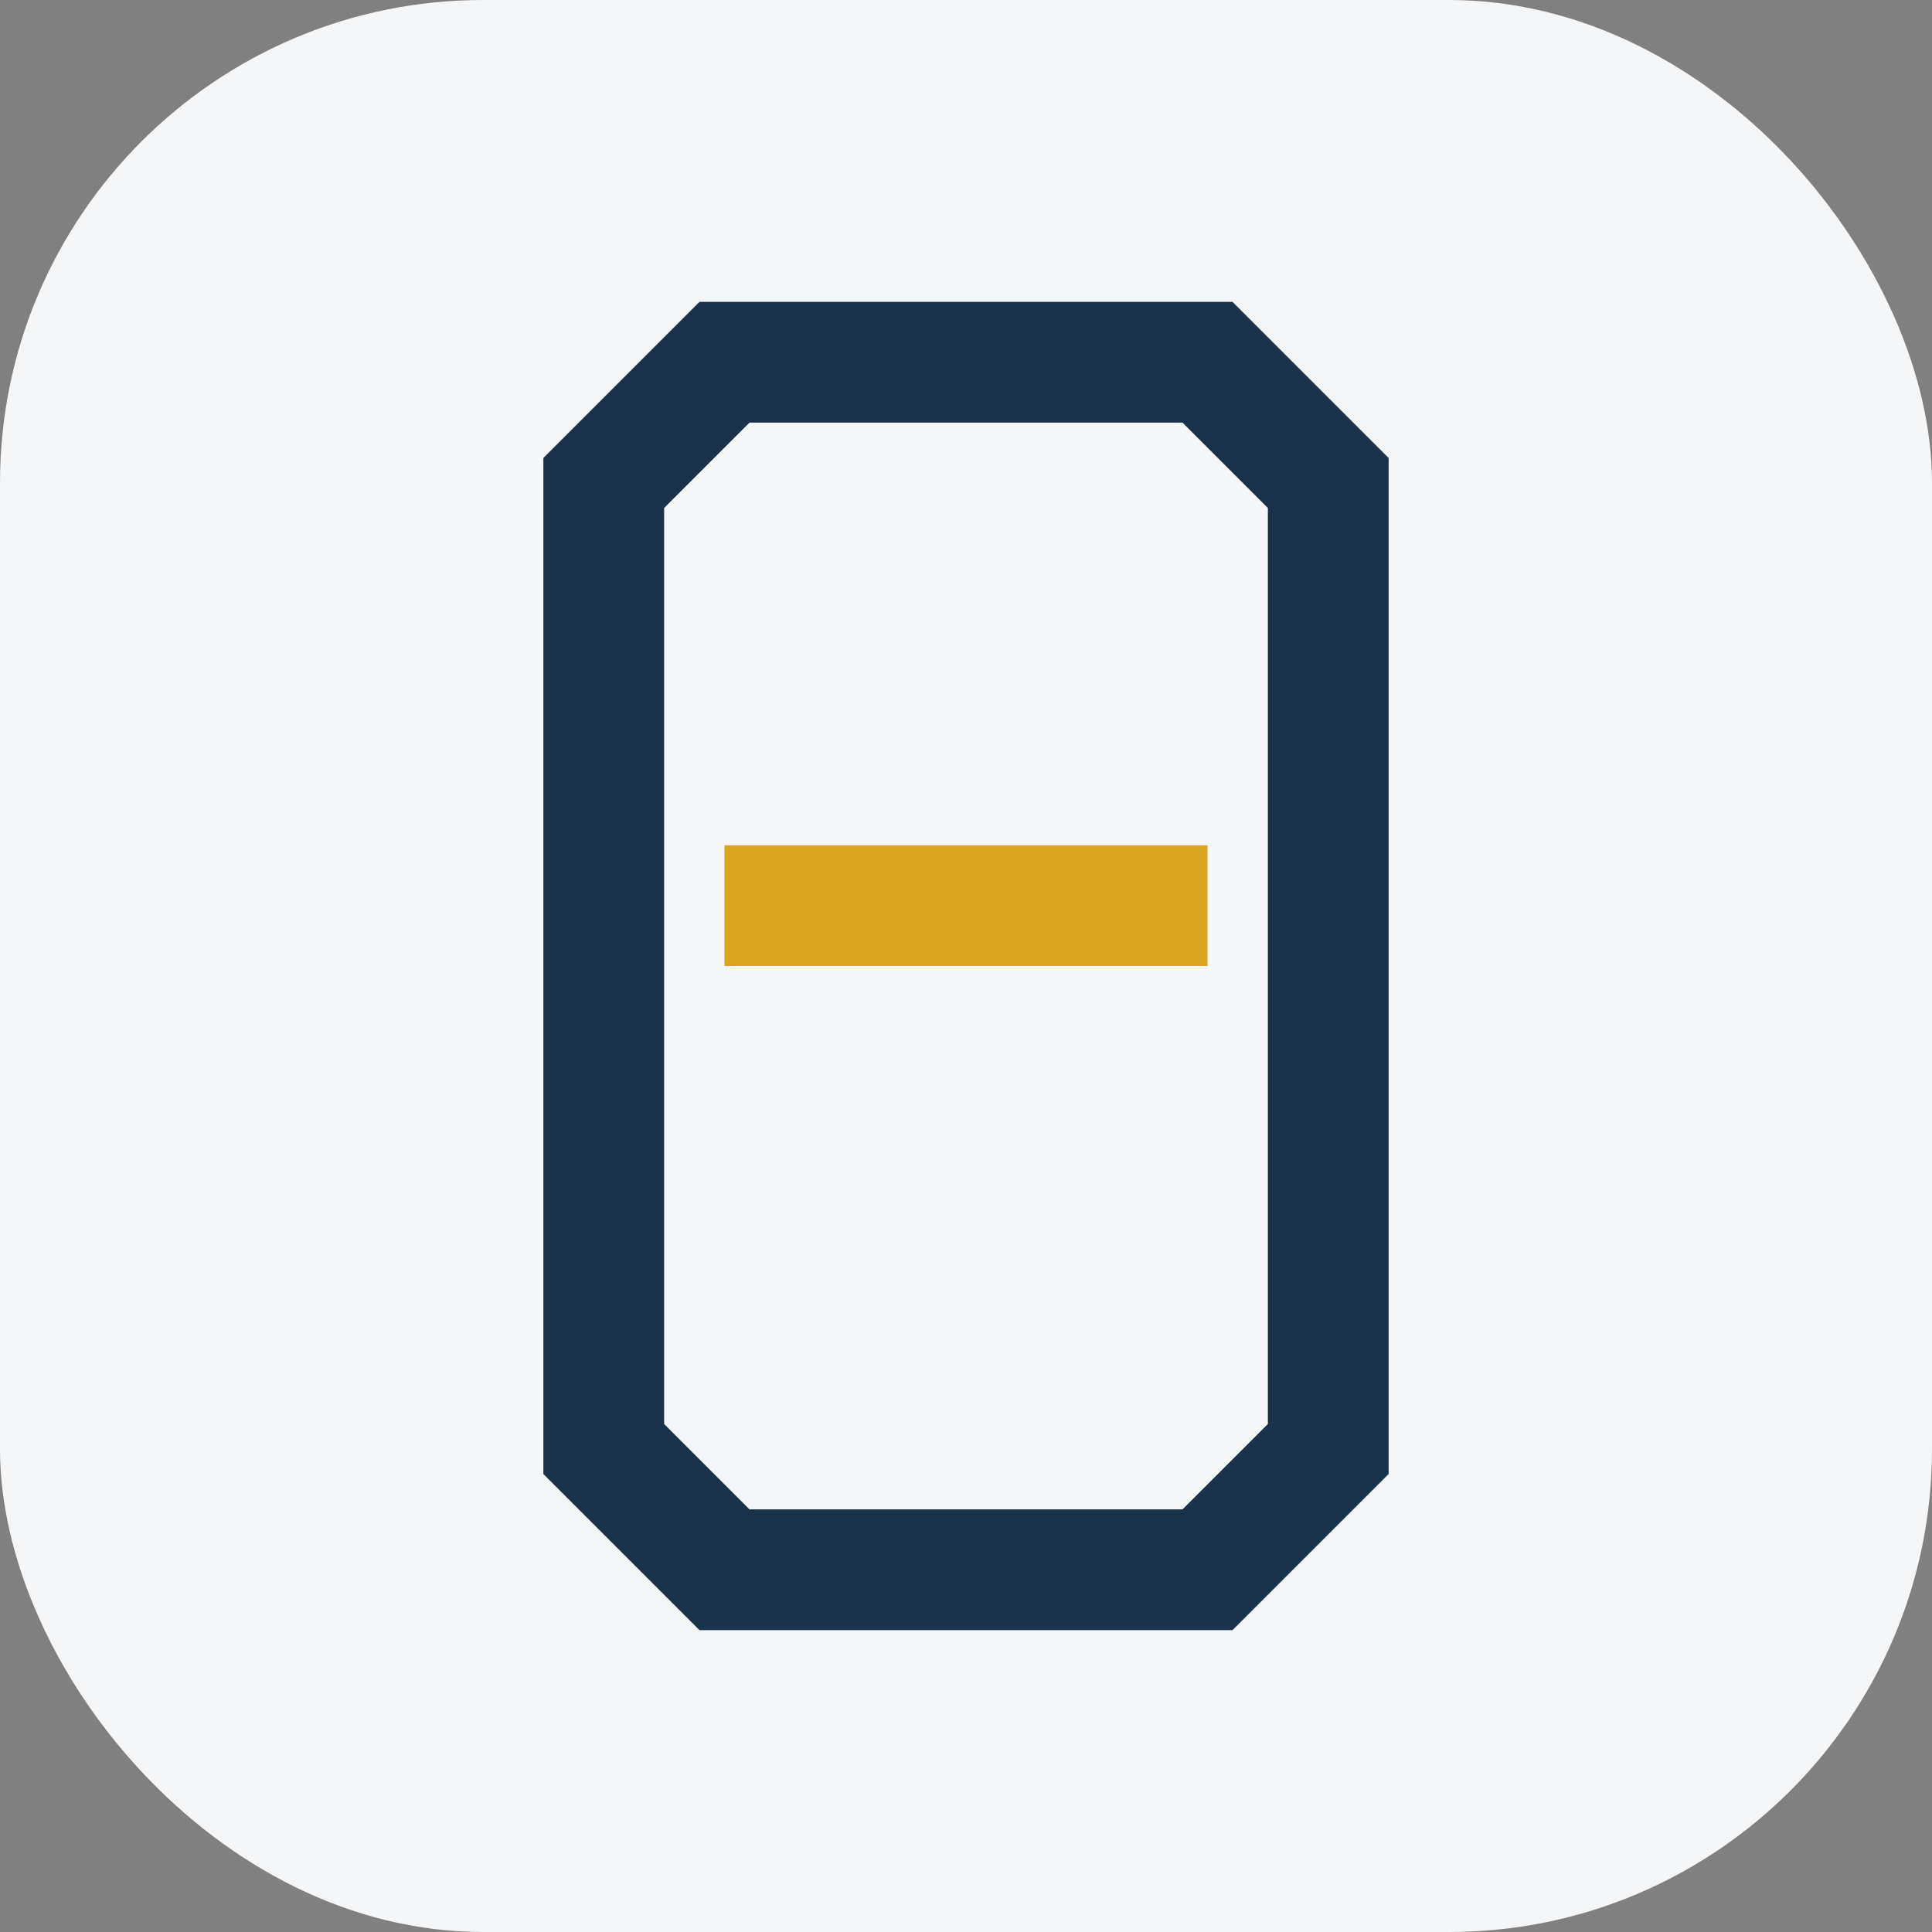
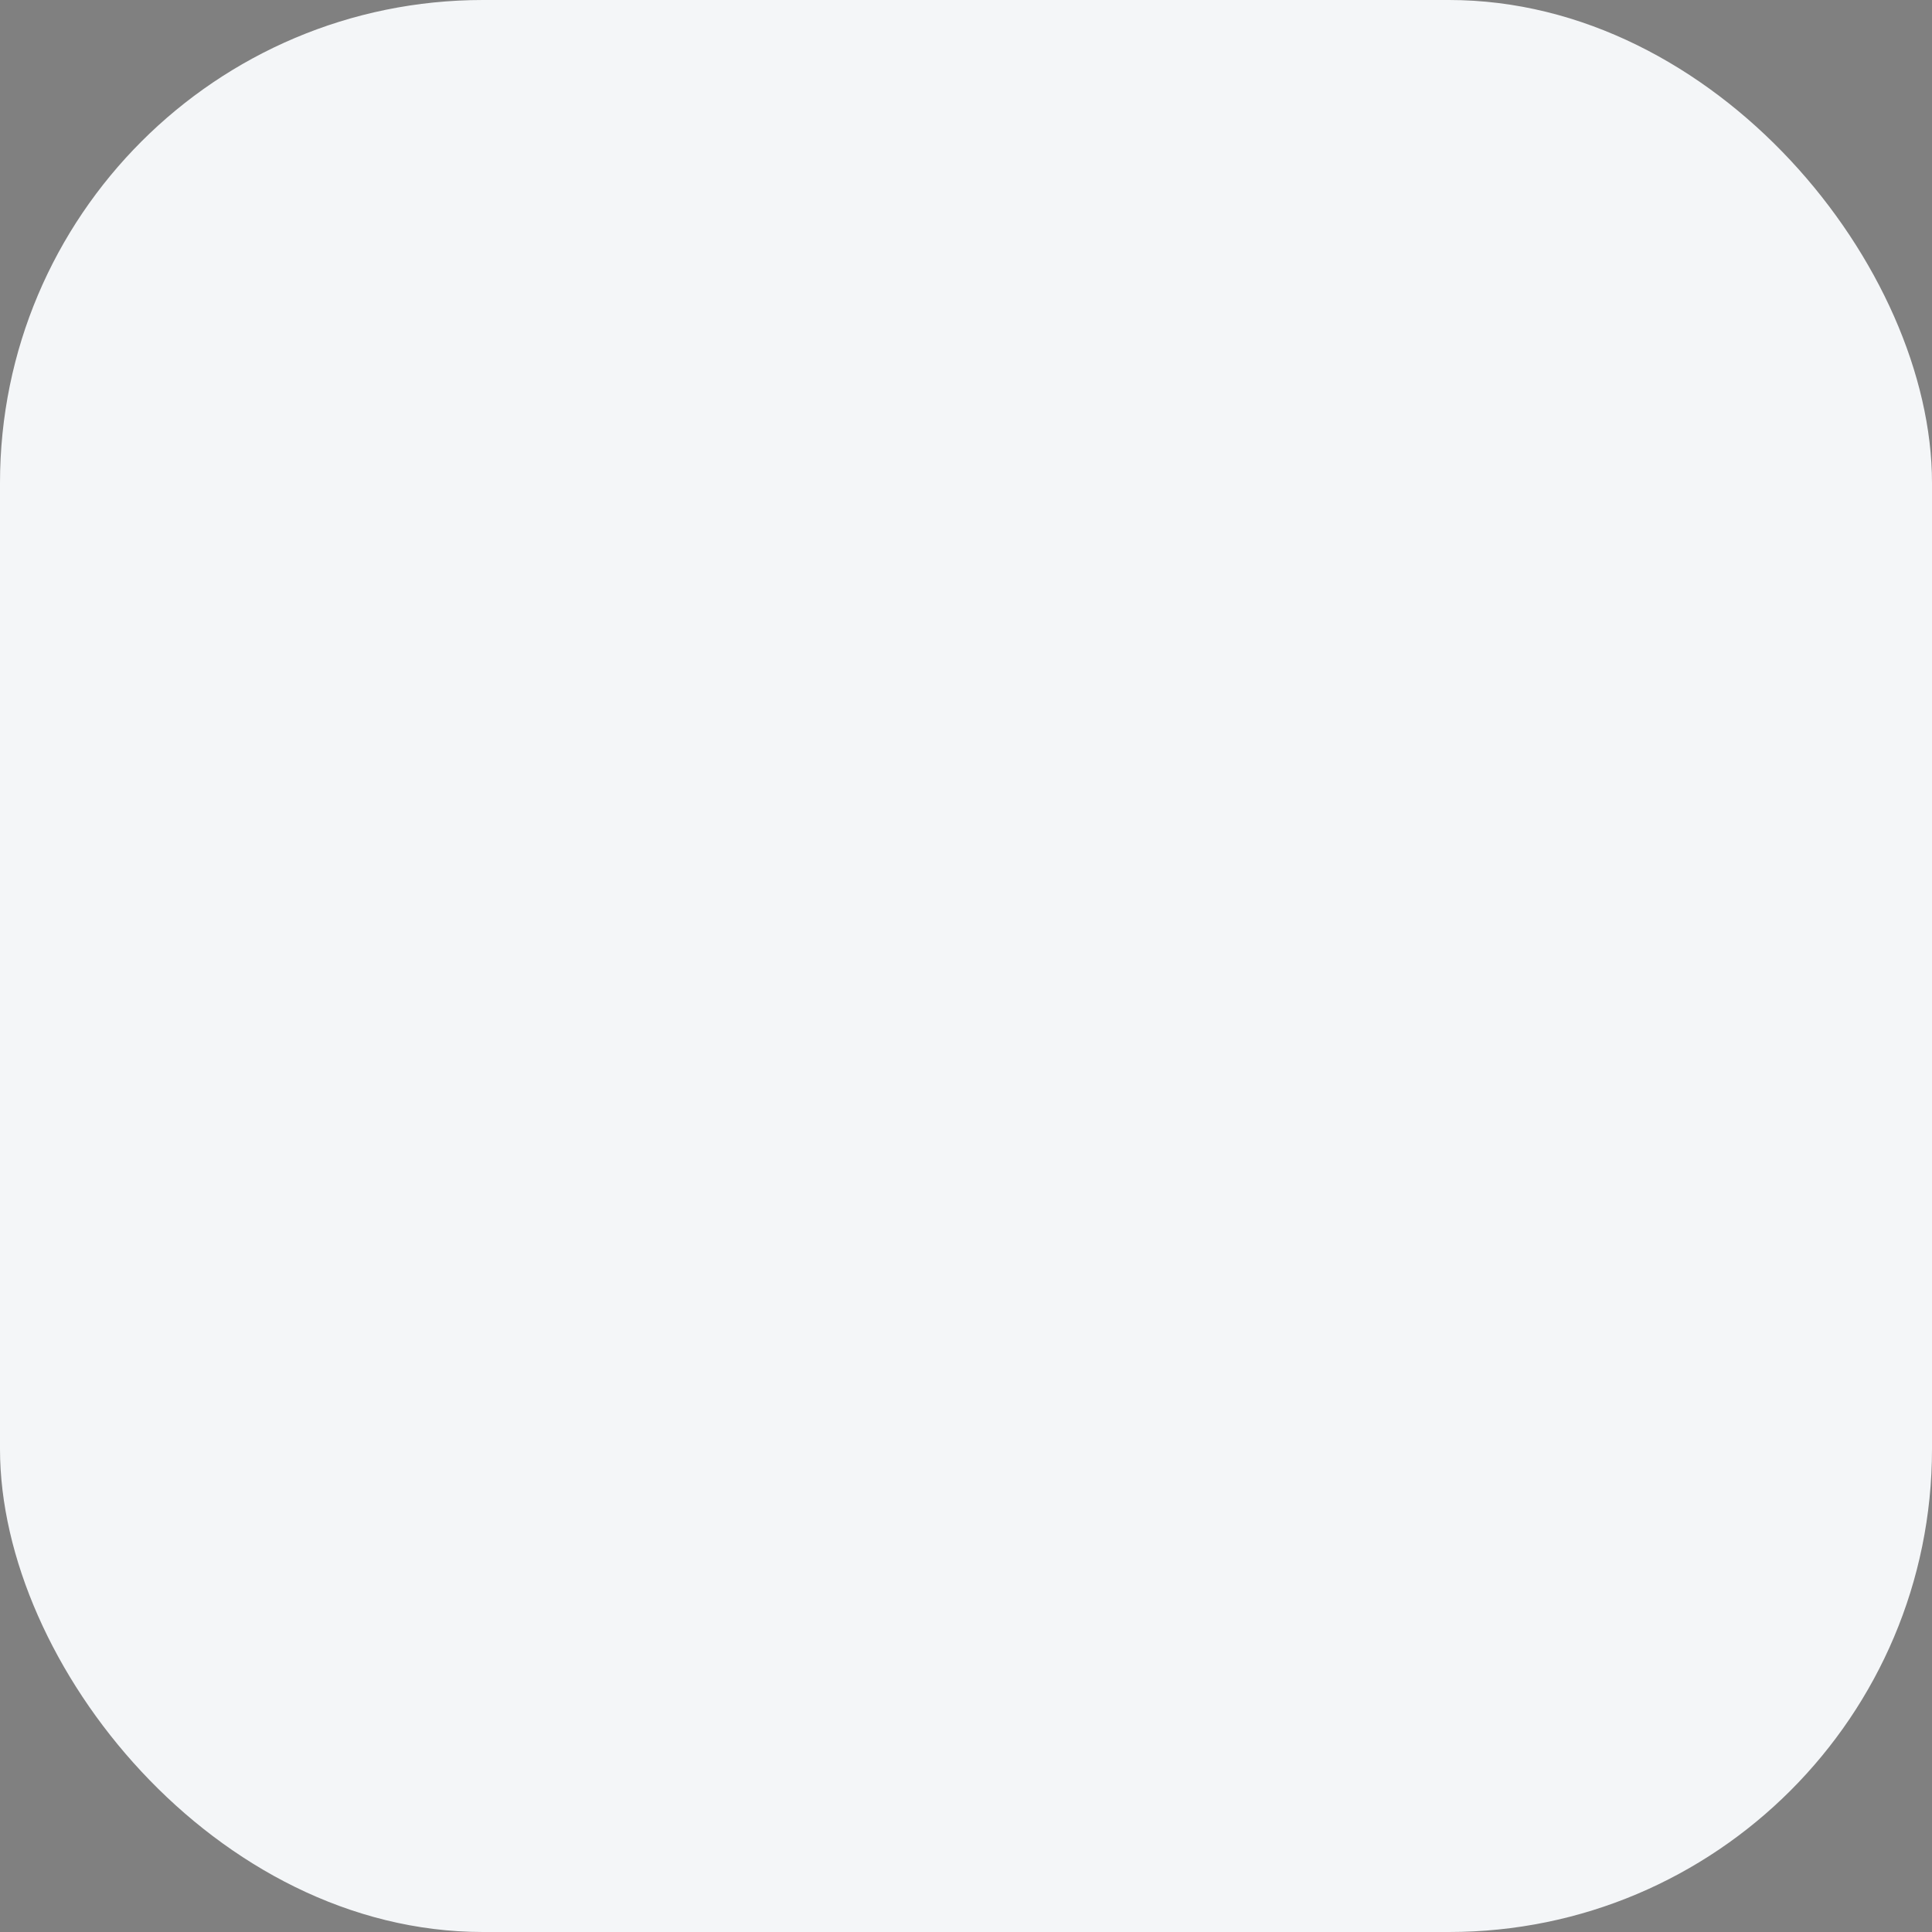
<svg xmlns="http://www.w3.org/2000/svg" width="32" height="32" viewBox="0 0 32 32">
  <rect x="0" y="0" width="32" height="32" fill="#808080" stroke="none" />
  <rect width="32" height="32" rx="8" fill="#F4F6F8" />
-   <path d="M10 8l2-2h8l2 2v16l-2 2h-8l-2-2z" fill="none" stroke="#19324A" stroke-width="2" />
-   <rect x="12" y="14" width="8" height="2" fill="#DBA521" />
</svg>